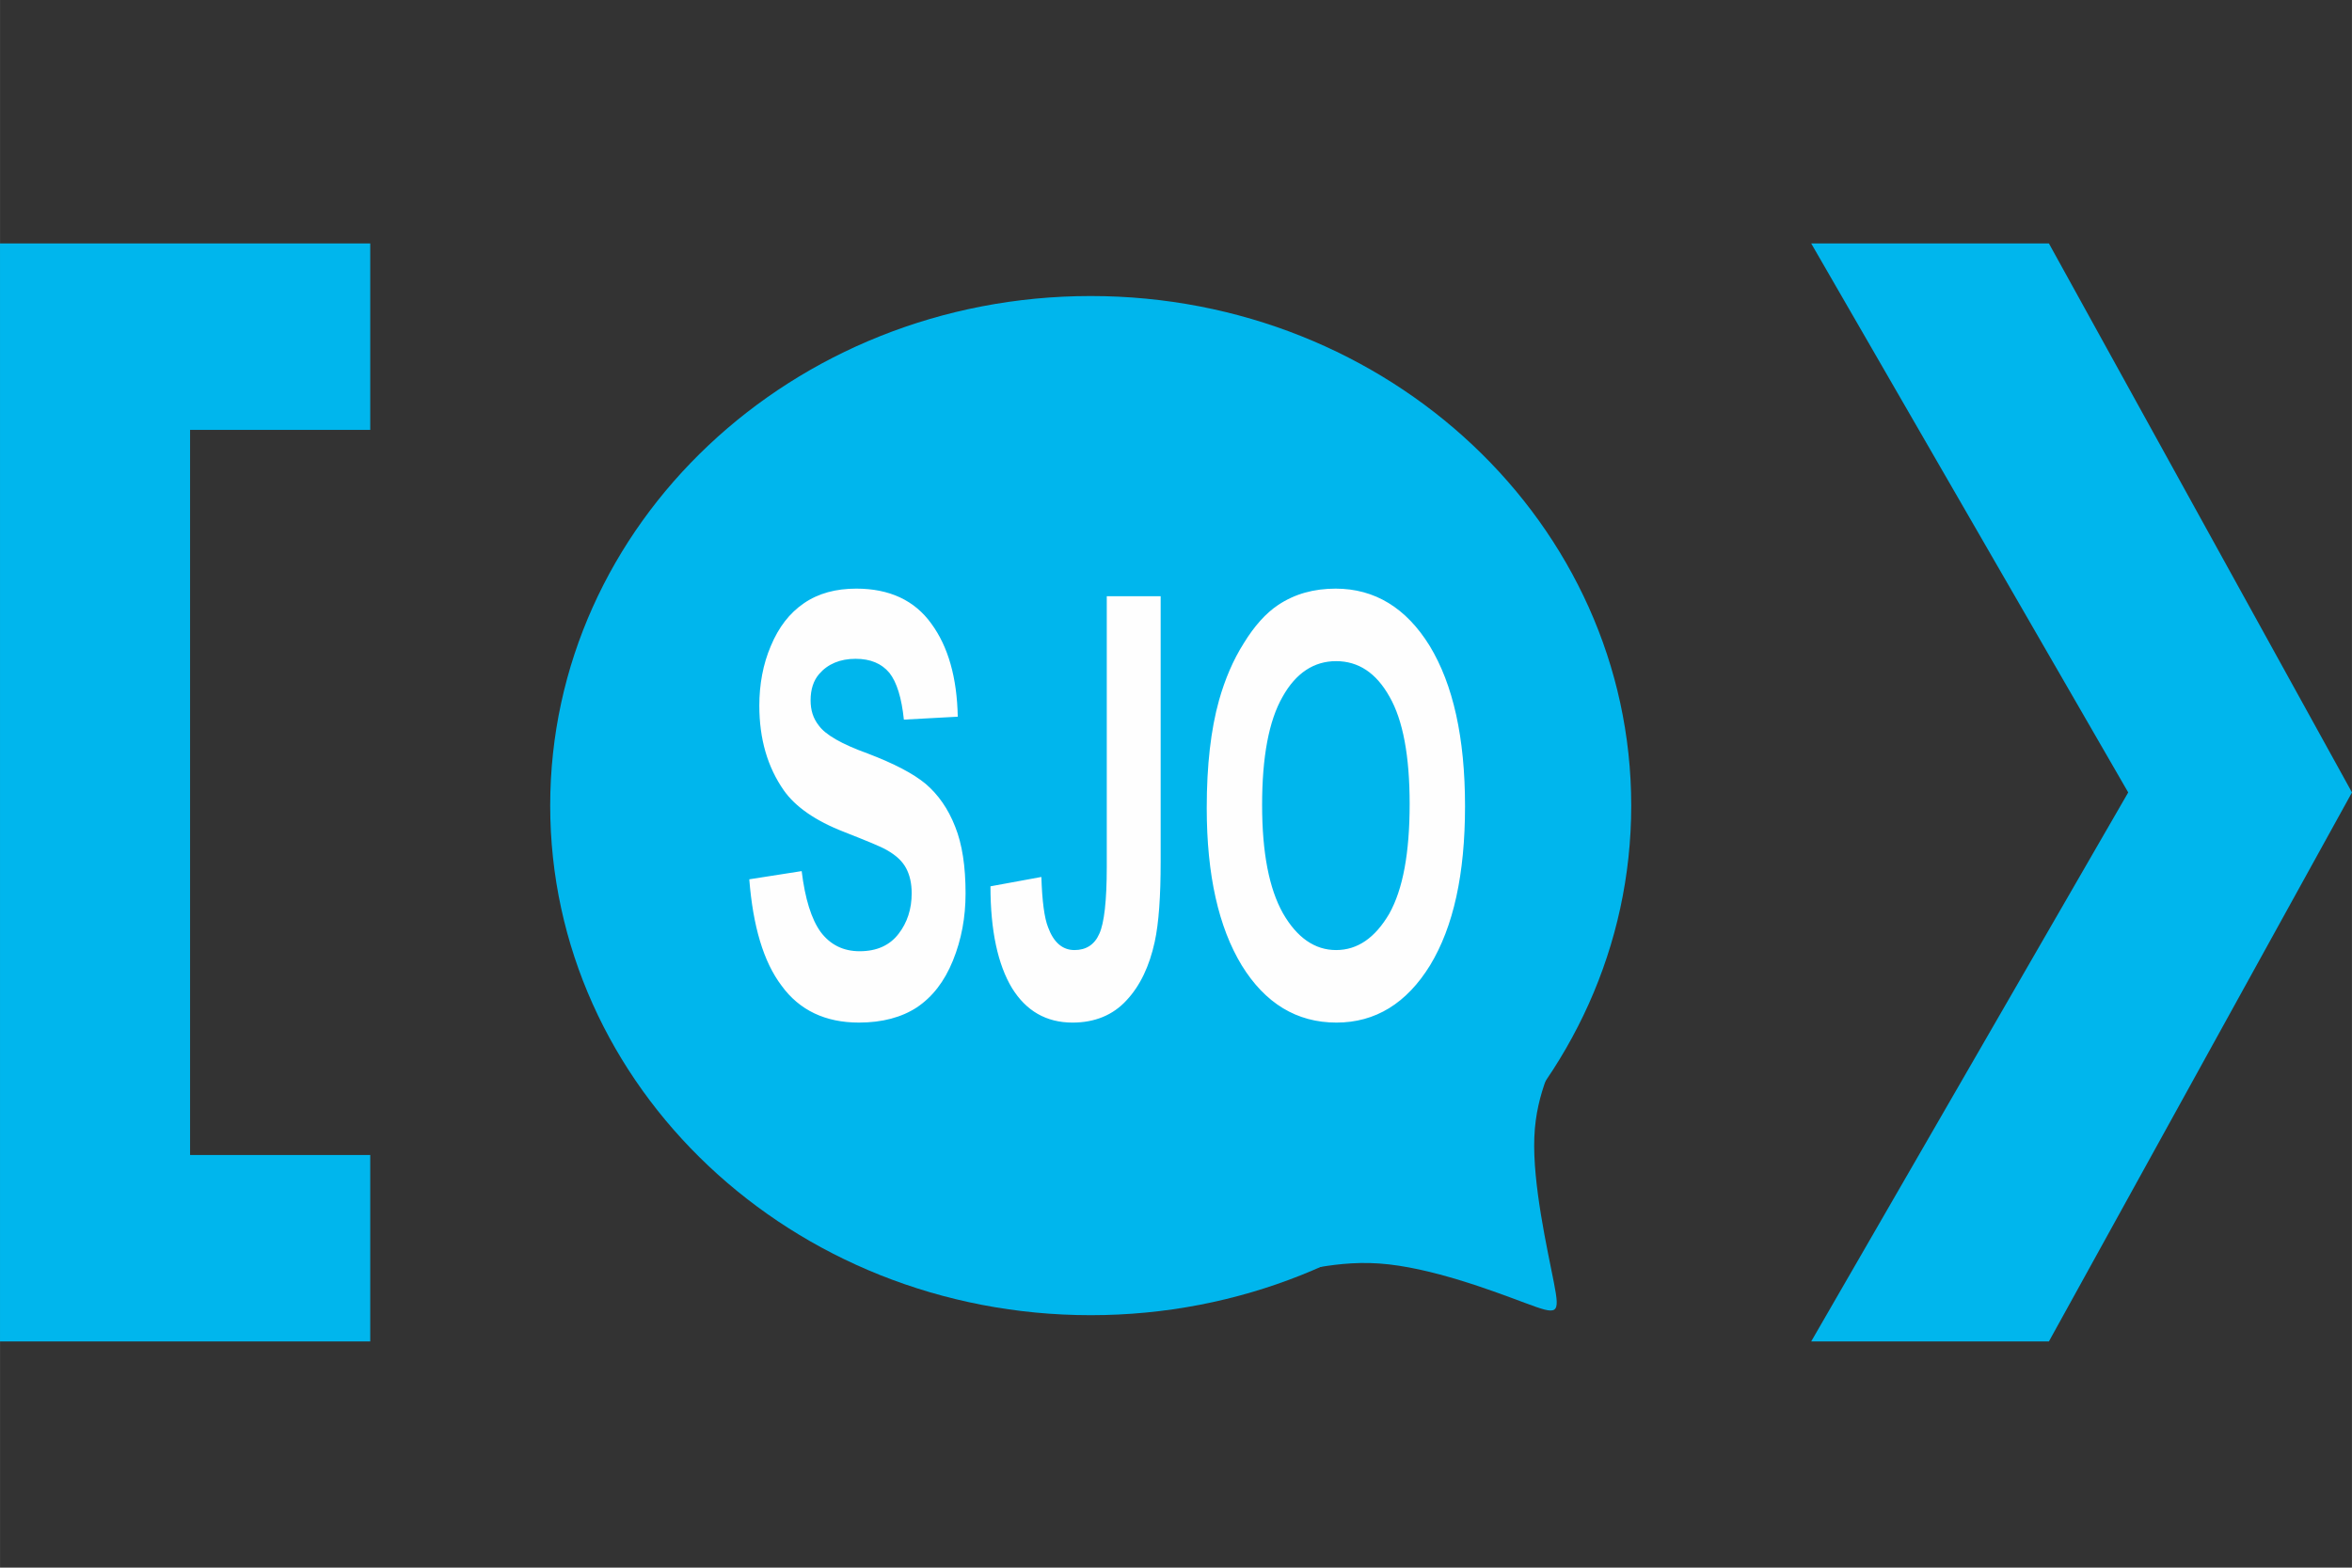
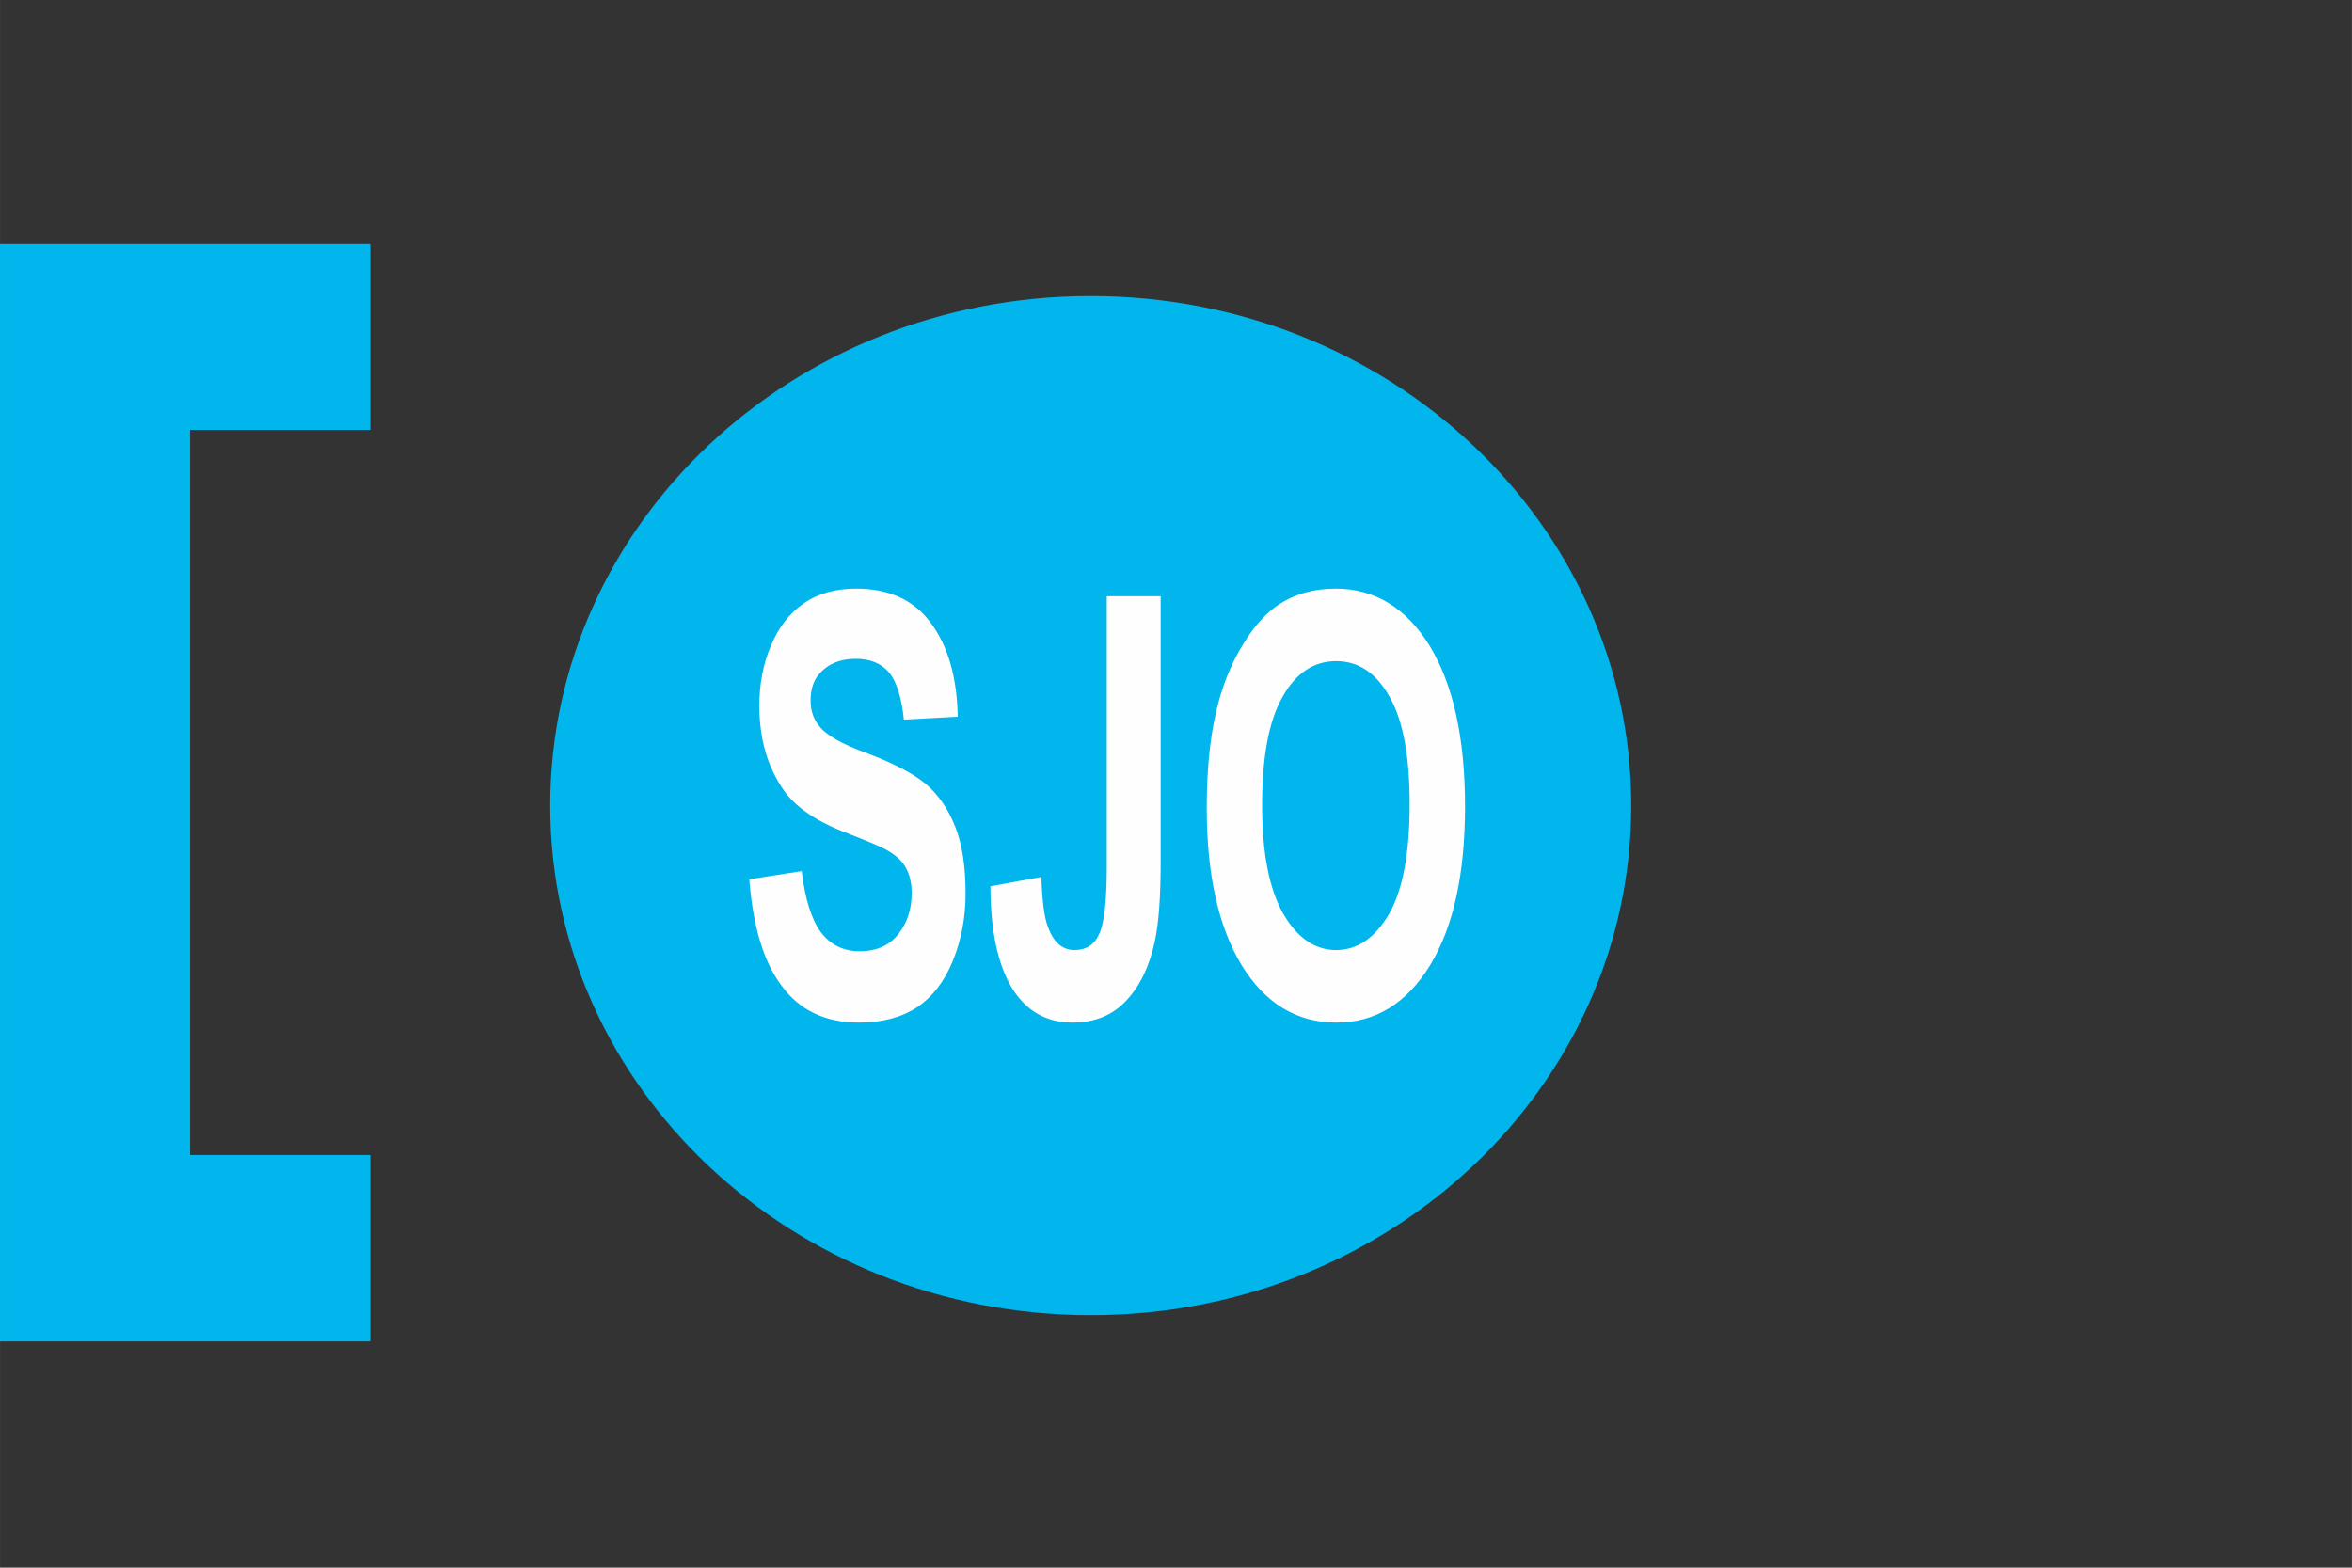
<svg xmlns="http://www.w3.org/2000/svg" xml:space="preserve" width="25.4mm" height="16.933mm" version="1.1" style="shape-rendering:geometricPrecision; text-rendering:geometricPrecision; image-rendering:optimizeQuality; fill-rule:evenodd; clip-rule:evenodd" viewBox="0 0 2539.98 1693.32">
  <rect x="0" y="0" width="2539.98" height="1693.32" fill="#333333" stroke="none" />
  <defs>
    <style type="text/css">
   
    .fil1 {fill:#00B6ED}
    .fil2 {fill:#FEFEFE;fill-rule:nonzero}
    .fil0 {fill:#00B6ED;fill-rule:nonzero}
   
  </style>
  </defs>
  <g id="Warstwa_x0020_1">
    <polygon class="fil0" points="-0.01,1448.97 -0.01,262.95 399.81,262.95 399.81,464.35 205.25,464.35 205.25,1247.57 399.81,1247.57 399.81,1448.97 " />
-     <polygon class="fil0" points="2212.68,262.95 1955.96,262.95 2298.33,855.96 1955.96,1448.97 2212.68,1448.97 2539.98,855.96 " />
  </g>
  <g id="Warstwa_x0020_1_0">
 </g>
  <g id="Warstwa_x0020_1_1">
    <path class="fil1" d="M1177.88 319.76c322.39,0 583.73,246.45 583.73,550.43 0,303.98 -261.34,550.42 -583.73,550.42 -322.37,0 -583.72,-246.44 -583.72,-550.42 0,-303.98 261.35,-550.43 583.72,-550.43z" />
-     <path class="fil1" d="M1489.43 1364.77c55.64,3.88 123.21,29.86 158.18,42.85 34.97,12.99 37.34,12.99 30.44,-22.45 -6.9,-35.44 -23.07,-106.33 -21.08,-156.76 1.98,-50.43 22.14,-80.44 28.44,-105.05 6.31,-24.6 -1.22,-43.81 -32.87,-38.58 -31.65,5.22 -87.42,34.87 -131.91,78.19 -44.49,43.3 -77.71,100.24 -104.88,141.59 -27.18,41.33 -48.3,67.05 -37,70.81 11.3,3.74 55.03,-14.48 110.68,-10.6z" />
    <path class="fil2" d="M809.15 1096.35m0 -146.56l56.59 -8.85c3.61,29.69 10.44,51.8 20.47,65.7 10.44,13.9 24.48,20.85 42.14,20.85 18.46,0 32.51,-6.32 42.14,-18.95 9.24,-12 14.04,-26.54 14.04,-43.59 0,-10.74 -2,-19.59 -6.01,-27.16 -4.02,-7.59 -10.84,-13.9 -20.87,-19.59 -6.42,-3.79 -22.08,-10.11 -46.15,-19.59 -30.9,-12 -52.58,-27.16 -65.03,-44.85 -17.65,-25.26 -26.48,-55.58 -26.48,-91.59 0,-22.74 4.01,-44.86 12.44,-64.44 8.43,-20.22 20.07,-35.38 35.72,-46.12 15.65,-10.74 34.51,-15.79 56.59,-15.79 35.72,0 63,12.64 81.07,37.9 18.06,24.64 27.69,58.12 28.49,100.45l-58.19 3.15c-2.41,-23.37 -7.63,-40.43 -15.65,-50.54 -8.44,-10.1 -20.47,-15.15 -36.52,-15.15 -16.86,0 -30.11,5.68 -39.33,16.42 -6.02,6.95 -9.24,16.43 -9.24,28.43 0,10.74 2.82,19.58 8.83,27.16 7.23,10.11 24.89,20.21 52.98,30.32 28.09,10.75 48.97,21.48 62.6,32.86 13.26,11.36 24.09,26.53 31.72,46.11 7.62,18.95 11.23,42.96 11.23,72.02 0,25.9 -4.41,49.91 -13.65,72.65 -9.23,22.74 -22.07,39.16 -38.92,50.53 -16.46,10.74 -37.32,16.43 -62.62,16.43 -36.11,0 -64.21,-13.26 -83.47,-39.8 -19.66,-25.9 -30.91,-64.43 -34.92,-114.97zm260.47 146.56m125.61 -452.32l58.2 0 0 286.8c0,37.28 -2,66.34 -6.43,86.55 -5.61,25.9 -15.64,47.38 -30.49,63.17 -14.45,15.8 -34.12,24.01 -58.2,24.01 -28.49,0 -50.16,-12.63 -65.42,-37.27 -15.24,-25.27 -23.27,-61.91 -23.27,-109.93l54.98 -10.1c0.81,25.9 3.21,44.22 7.23,54.33 6.01,16.42 15.64,24.63 28.49,24.63 12.45,0 21.67,-5.68 26.89,-17.68 5.22,-11.37 8.02,-35.38 8.02,-72.02l0 -292.49zm107.96 452.32m0 -223.64c0,-46.11 4.43,-84.64 13.25,-116.23 6.42,-22.74 15.25,-43.59 26.89,-61.91 11.23,-18.32 23.68,-32.22 36.92,-41.06 18.06,-12.01 38.53,-17.69 62.21,-17.69 42.14,0 76.25,20.85 101.54,61.91 25.29,41.7 38.13,99.18 38.13,173.09 0,73.28 -12.45,130.14 -37.73,171.83 -25.29,41.06 -59,61.91 -101.14,61.91 -42.94,0 -77.06,-20.85 -102.33,-61.91 -24.89,-41.06 -37.74,-97.29 -37.74,-169.94zm59.8 -3.15c0,51.79 7.63,90.34 22.48,116.87 15.25,26.53 34.51,39.79 57.39,39.79 23.28,0 42.14,-13.26 57.39,-39.16 14.85,-26.53 22.07,-65.71 22.07,-118.77 0,-51.79 -7.22,-90.33 -21.66,-115.6 -14.45,-25.91 -33.72,-38.54 -57.8,-38.54 -23.68,0 -43.35,12.63 -57.79,38.54 -14.85,25.9 -22.08,65.06 -22.08,116.87z" />
  </g>
</svg>